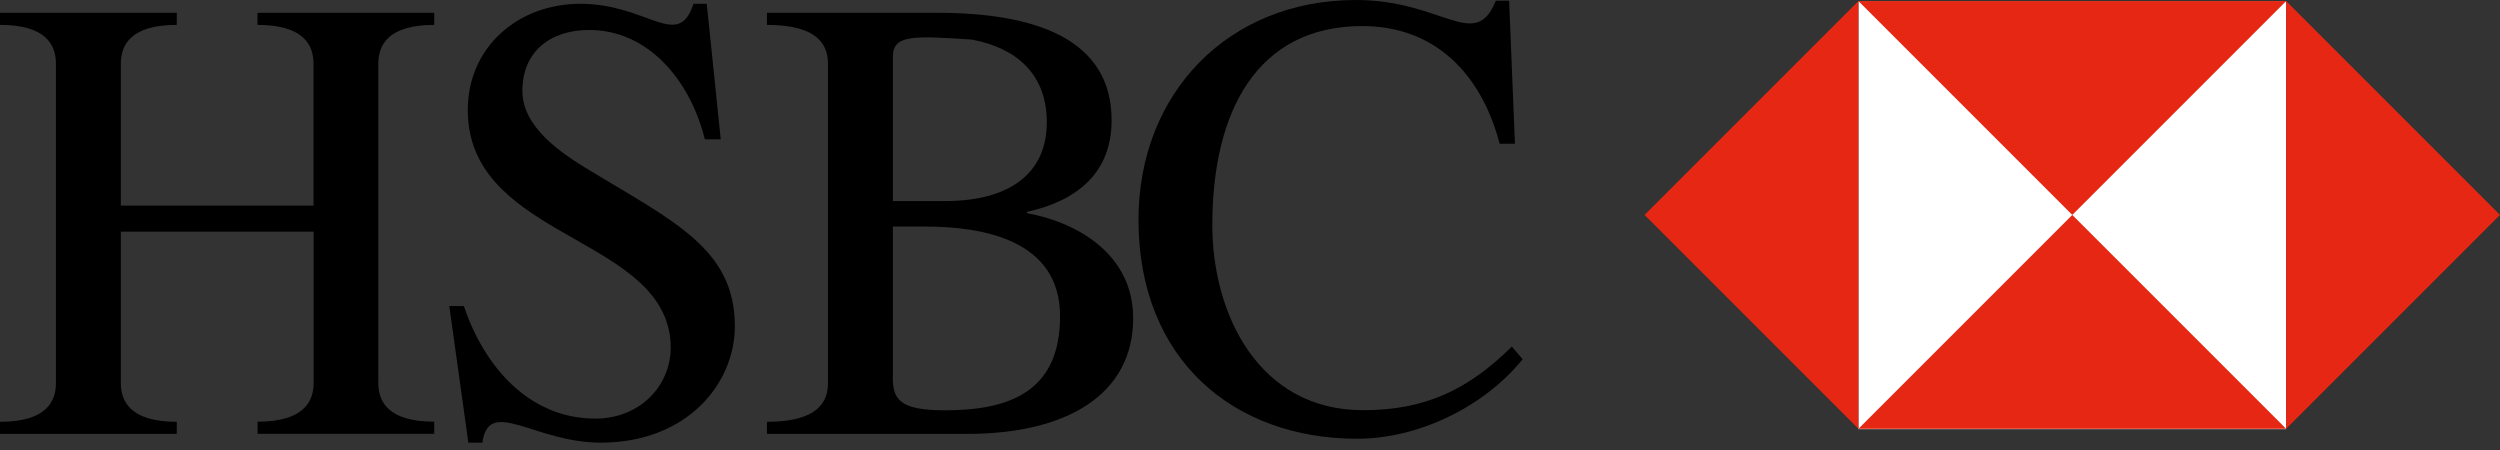
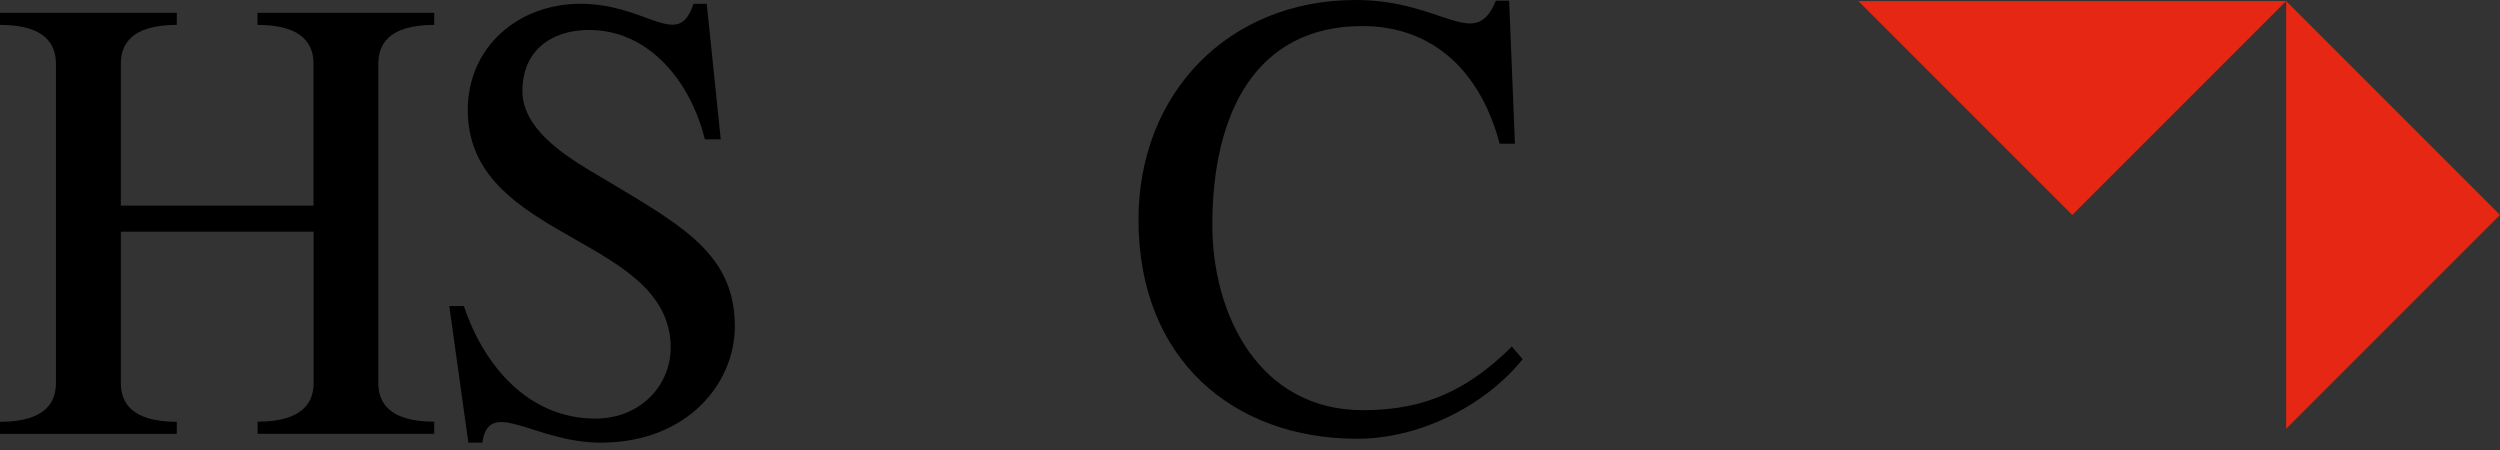
<svg xmlns="http://www.w3.org/2000/svg" width="211" height="38" viewBox="0 0 211 38" fill="none">
  <rect x="0" y="0" width="211" height="38" fill="#333333" stroke="none" />
  <g clip-path="url(#clip0)">
    <path d="M26.46 17.35V5.38C26.46 3.82 25.65 2.1 21.73 2.1V1.08H36.65V2.1C32.73 2.1 31.93 3.82 31.93 5.38V32.32C31.93 33.87 32.73 35.59 36.65 35.59V36.61H21.74V35.59C25.66 35.59 26.47 33.87 26.47 32.32V19.55H10.2V32.33C10.2 33.88 11 35.6 14.92 35.6V36.62H0V35.6C3.92 35.6 4.72 33.88 4.72 32.33V5.38C4.72 3.82 3.92 2.1 0 2.1V1.08H14.92V2.1C11 2.1 10.2 3.82 10.2 5.38V17.35H26.46Z" fill="black" />
    <path d="M37.92 25.83H39.15C40.82 30.82 44.57 35.33 50.26 35.33C54.61 35.33 57.56 31.57 56.33 27.38C54.13 19.87 39.48 19.54 39.48 9.29C39.48 3.98 43.72 0.32 48.98 0.32C54.67 0.32 57.24 4.29 58.53 0.32H59.65L60.83 11.76H59.49C58.25 6.77 54.71 2.53 49.72 2.53C46.5 2.53 44.09 4.3 44.09 7.68C44.09 10.79 47.47 12.99 49.78 14.39C57.08 18.79 62.02 21.1 62.02 27.54C62.02 32.37 57.99 37.36 50.7 37.36C45.12 37.36 41.25 33.45 40.71 37.36H39.53L37.92 25.83Z" fill="black" />
-     <path d="M79.76 16.97C85.18 16.97 88.35 14.66 88.35 10.32C88.35 6.24 85.77 4.04 82.02 3.34C77.08 3.02 75.36 2.91 75.36 4.79V16.97H79.76ZM75.35 31.78C75.35 33.66 75.83 34.63 79.75 34.63C85.33 34.63 89.47 32.97 89.47 26.69C89.47 20.3 83.08 19.12 78.04 19.12H75.36V31.78H75.35ZM69.88 5.38C69.88 3.82 69.07 2.1 64.73 2.1V1.08H79.11C87.38 1.08 93.82 3.28 93.82 10.15C93.82 14.66 90.81 16.97 86.68 17.88V17.99C91.29 18.85 95.64 21.69 95.64 26.85C95.64 33.29 90.06 36.62 81.63 36.62H64.73V35.6C69.08 35.6 69.88 33.88 69.88 32.33V5.38Z" fill="black" />
    <path d="M127.86 12.13H126.57C125.02 6.22 121.1 2.2 114.98 2.2C106.13 2.2 102.32 9.34 102.32 19C102.32 26.52 106.24 34.62 115.04 34.62C120.3 34.62 123.9 32.9 127.6 29.25L128.51 30.32C125.24 34.35 119.71 37.03 114.55 37.03C104.08 37.03 96.09 30.32 96.09 18.56C96.08 7.89 103.65 0 114.44 0C121.79 0 124.48 4.41 126.25 0.06H127.37L127.86 12.13Z" fill="black" />
-     <path d="M192.95 0.12H156.85V36.22H192.95V0.12Z" fill="white" />
    <path d="M156.85 0.09H192.95L174.9 18.14L156.85 0.09Z" fill="#E52713" />
-     <path d="M156.85 36.19H192.95L174.9 18.14L156.85 36.19Z" fill="#E52713" />
-     <path d="M156.85 0.09V36.19L138.8 18.14L156.85 0.09Z" fill="#E52713" />
    <path d="M192.95 0.09V36.19L211 18.14L192.95 0.09Z" fill="#E52713" />
  </g>
  <defs>
    <clipPath id="clip0">
      <rect width="211" height="37.37" fill="white" />
    </clipPath>
  </defs>
</svg>